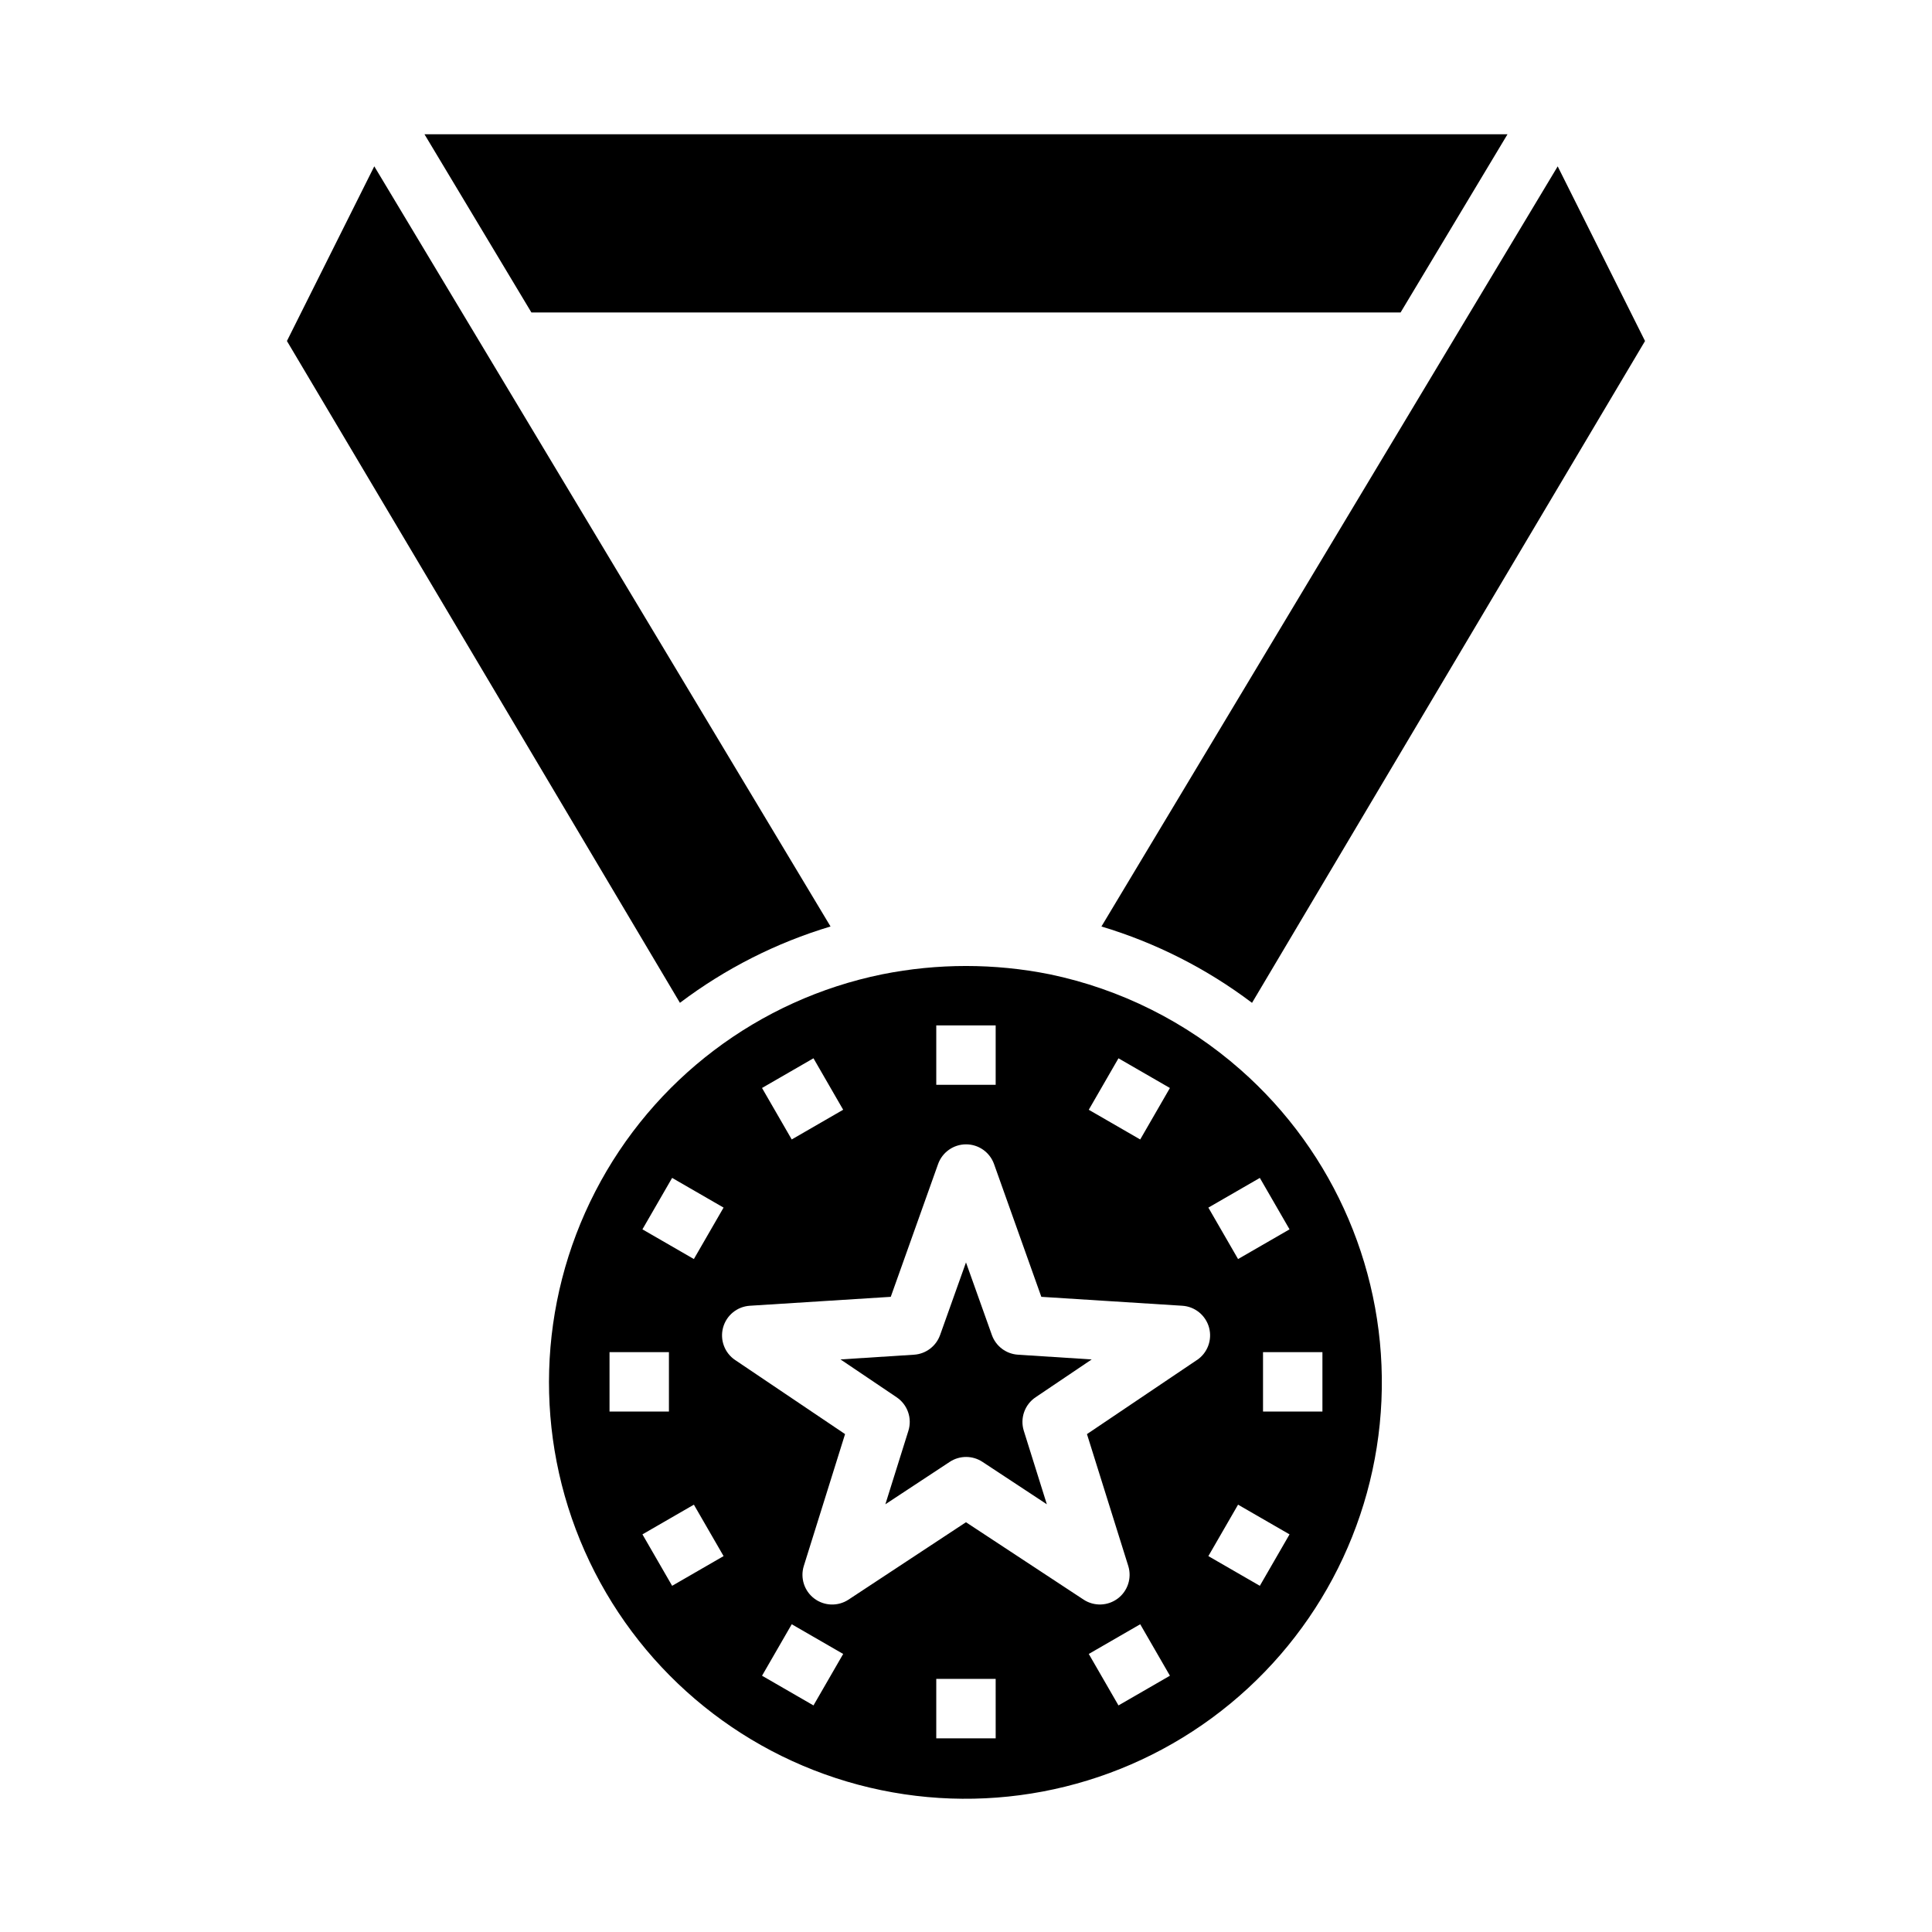
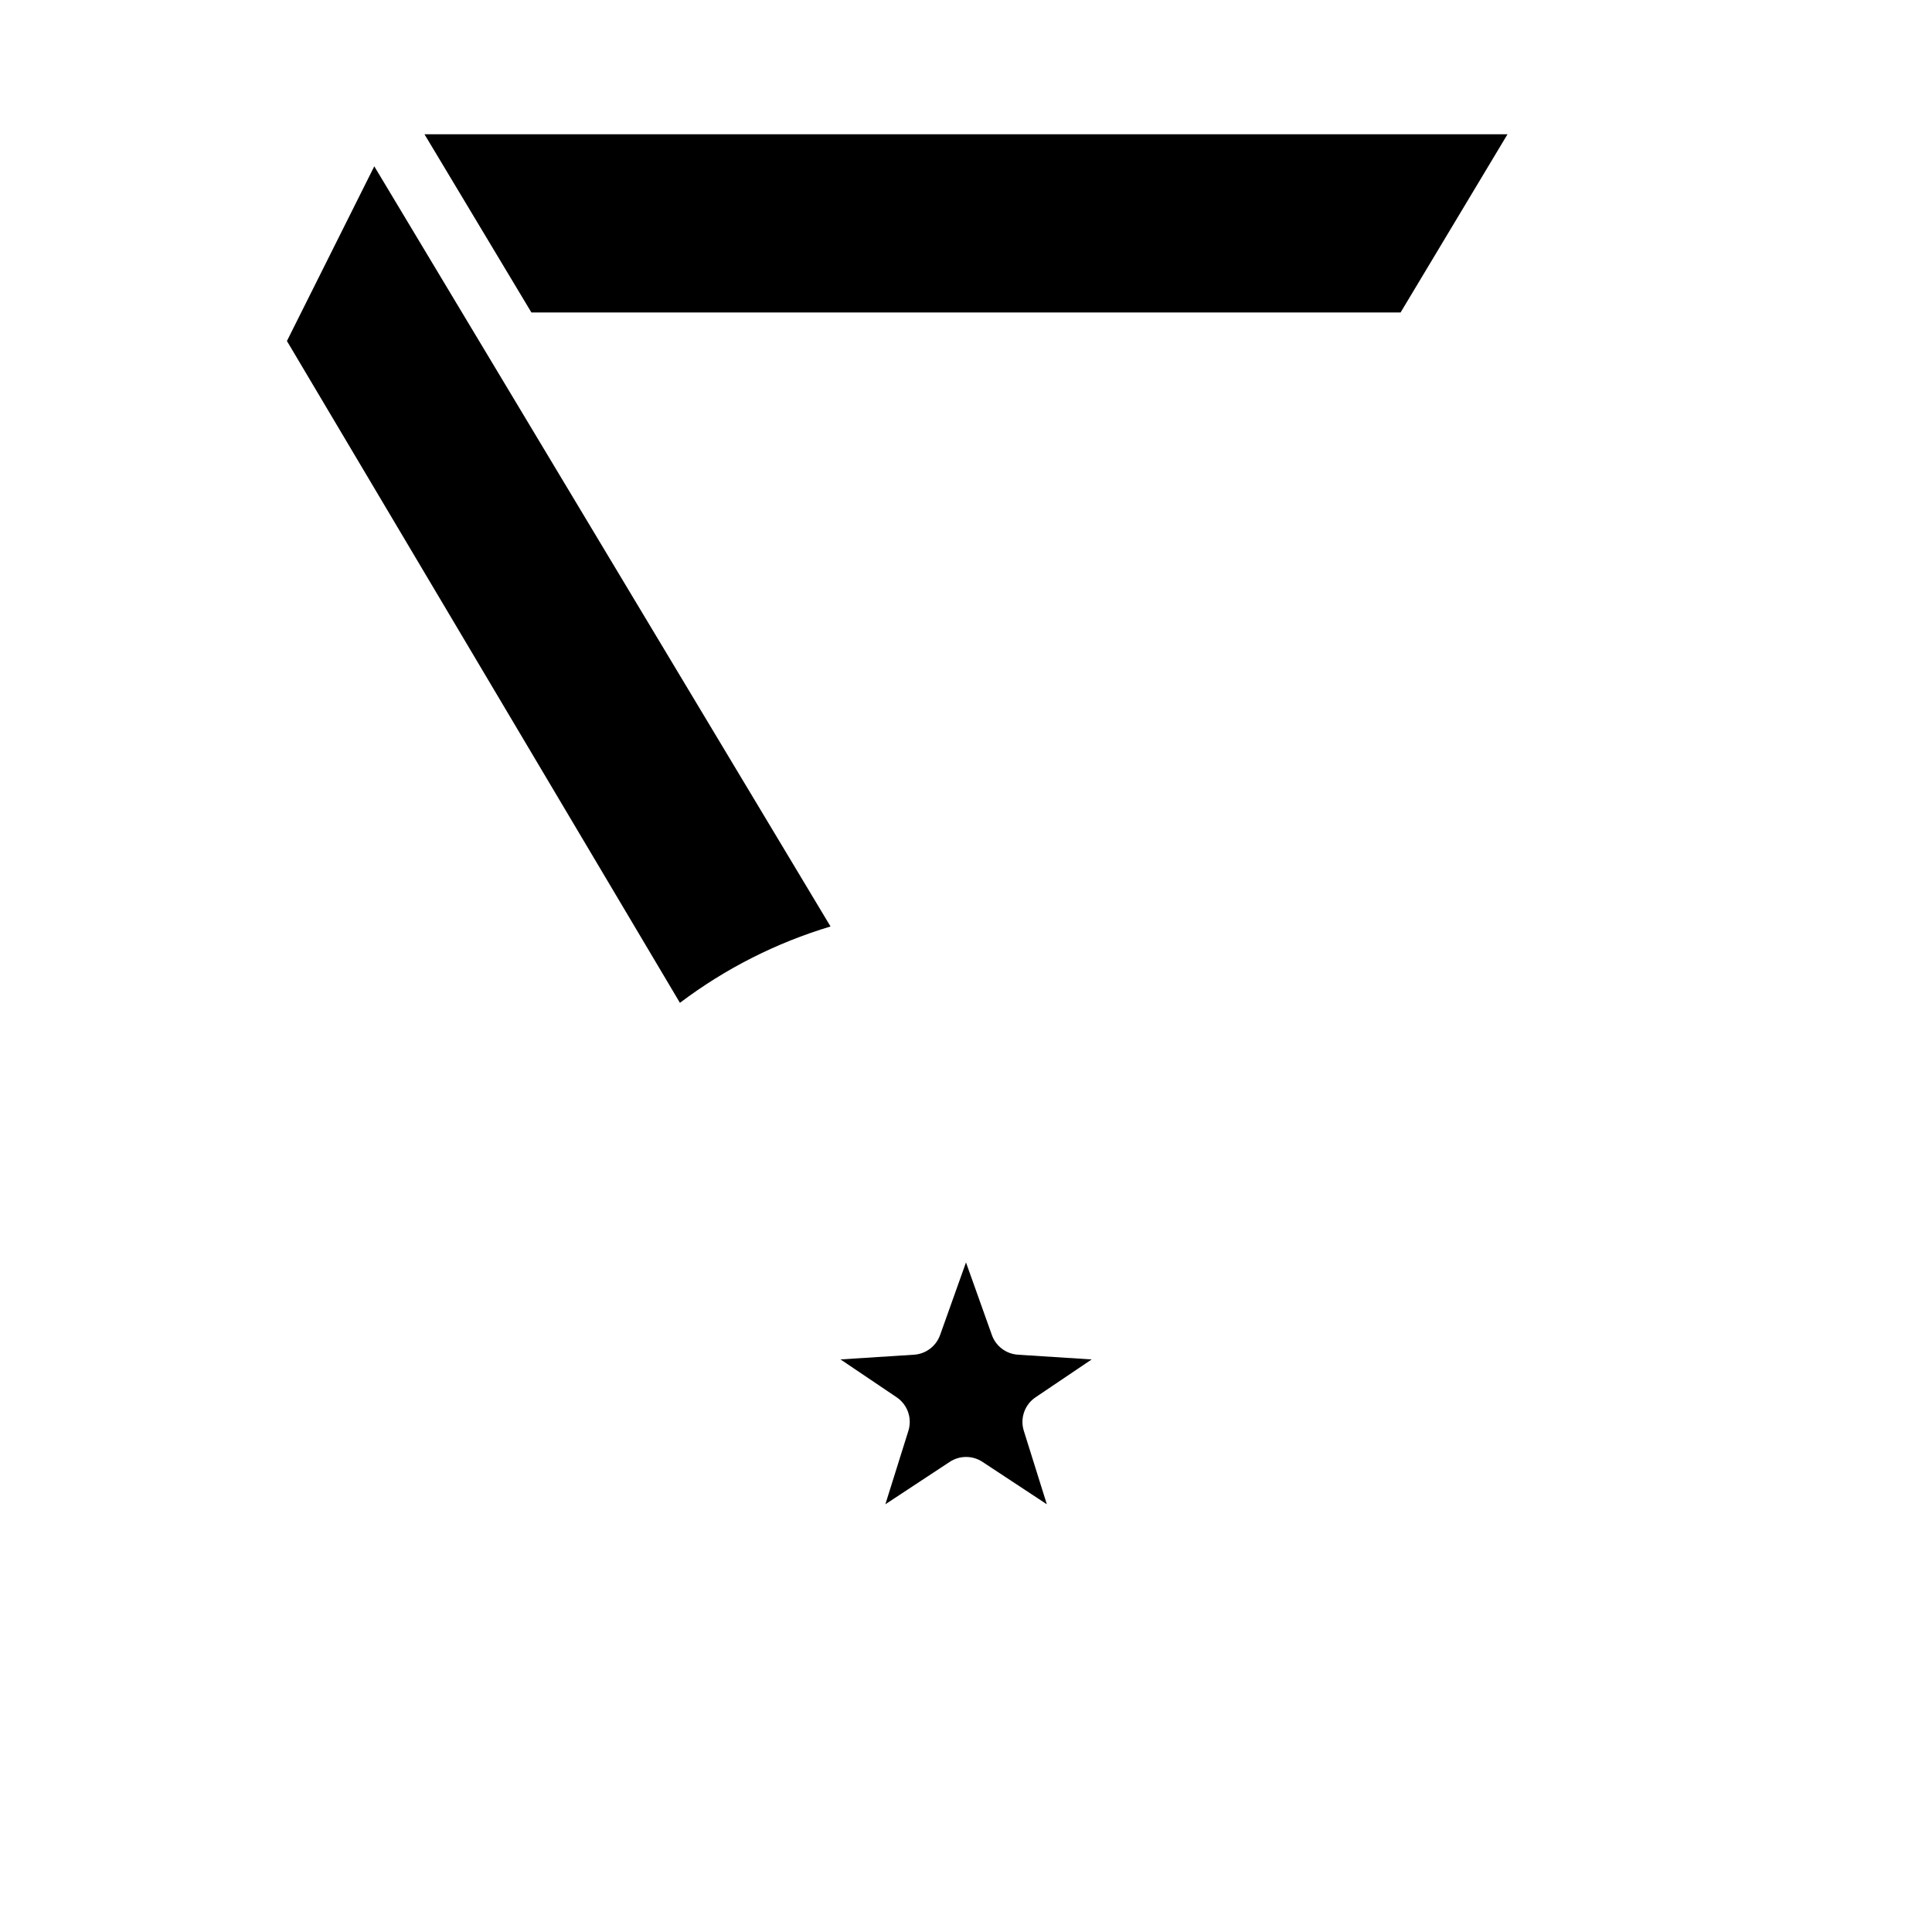
<svg xmlns="http://www.w3.org/2000/svg" fill="#000000" width="800px" height="800px" version="1.1" viewBox="144 144 512 512">
  <g>
    <path d="m256.49 179.58 28.34 47.23h230.34l28.336-47.23z" />
    <path d="m406.86 497.8-6.863-19.246-6.863 19.246h-0.004c-1.055 2.957-3.766 5.008-6.902 5.211l-19.484 1.25 14.848 10.012v0.004c2.902 1.934 4.184 5.547 3.148 8.879l-6.109 19.492 17.066-11.242c2.629-1.73 6.035-1.73 8.66 0l17.066 11.242-6.109-19.492c-1.031-3.332 0.25-6.945 3.148-8.879l14.848-10.012-19.484-1.25v-0.004c-3.156-0.18-5.902-2.231-6.965-5.211z" />
-     <path d="m472.73 427.47c-14.371-12.66-31.785-21.367-50.535-25.27-14.656-2.938-29.746-2.938-44.398 0-32.75 6.676-60.711 27.84-76.031 57.543-15.32 29.703-16.355 64.754-2.812 95.309 13.547 30.559 40.207 53.328 72.508 61.926 32.297 8.598 66.754 2.094 93.695-17.688s43.469-50.703 44.941-84.098c1.469-33.391-12.27-65.648-37.367-87.723zm5.141 28.688 7.871 13.633-13.641 7.871-7.871-13.633zm-37.465-31.699 13.633 7.871-7.871 13.641-13.633-7.871zm-48.285-8.719h15.742v15.742l-15.742 0.004zm-32.543 8.715 7.871 13.641-13.633 7.871-7.871-13.641zm-37.457 31.699 13.633 7.871-7.871 13.633-13.633-7.871zm-16.59 46.18h15.742v15.742h-15.742zm16.594 61.922-7.871-13.633 13.633-7.871 7.871 13.633zm37.457 31.699-13.633-7.871 7.871-13.641 13.633 7.871zm48.285 8.715h-15.746v-15.746h15.742zm32.543-8.715-7.871-13.641 13.633-7.871 7.871 13.641zm20.773-91.527-29.125 19.625 10.949 34.957c0.977 3.168-0.129 6.606-2.773 8.605s-6.254 2.129-9.035 0.324l-31.203-20.531-31.172 20.539h-0.004c-2.777 1.805-6.391 1.676-9.035-0.324-2.641-1.996-3.75-5.438-2.773-8.605l10.941-34.969-29.125-19.625v0.004c-2.797-1.883-4.086-5.336-3.207-8.59s3.731-5.586 7.098-5.801l37.344-2.363 12.539-35.18c1.117-3.137 4.086-5.231 7.418-5.231 3.328 0 6.297 2.094 7.414 5.231l12.531 35.18 37.352 2.363h0.004c3.363 0.215 6.215 2.547 7.098 5.801 0.879 3.254-0.414 6.707-3.211 8.59zm16.688 59.828-13.641-7.871 7.871-13.633 13.641 7.871zm0.844-46.18v-15.742h15.742v15.742z" />
-     <path d="m220.04 234.37 104.15 175.39c11.996-9.062 25.512-15.914 39.91-20.234l-120.91-201.45z" />
-     <path d="m435.89 389.53c14.398 4.32 27.914 11.172 39.91 20.234l104.15-175.39-23.145-46.289z" />
+     <path d="m220.04 234.37 104.15 175.39c11.996-9.062 25.512-15.914 39.91-20.234l-120.91-201.45" />
  </g>
</svg>